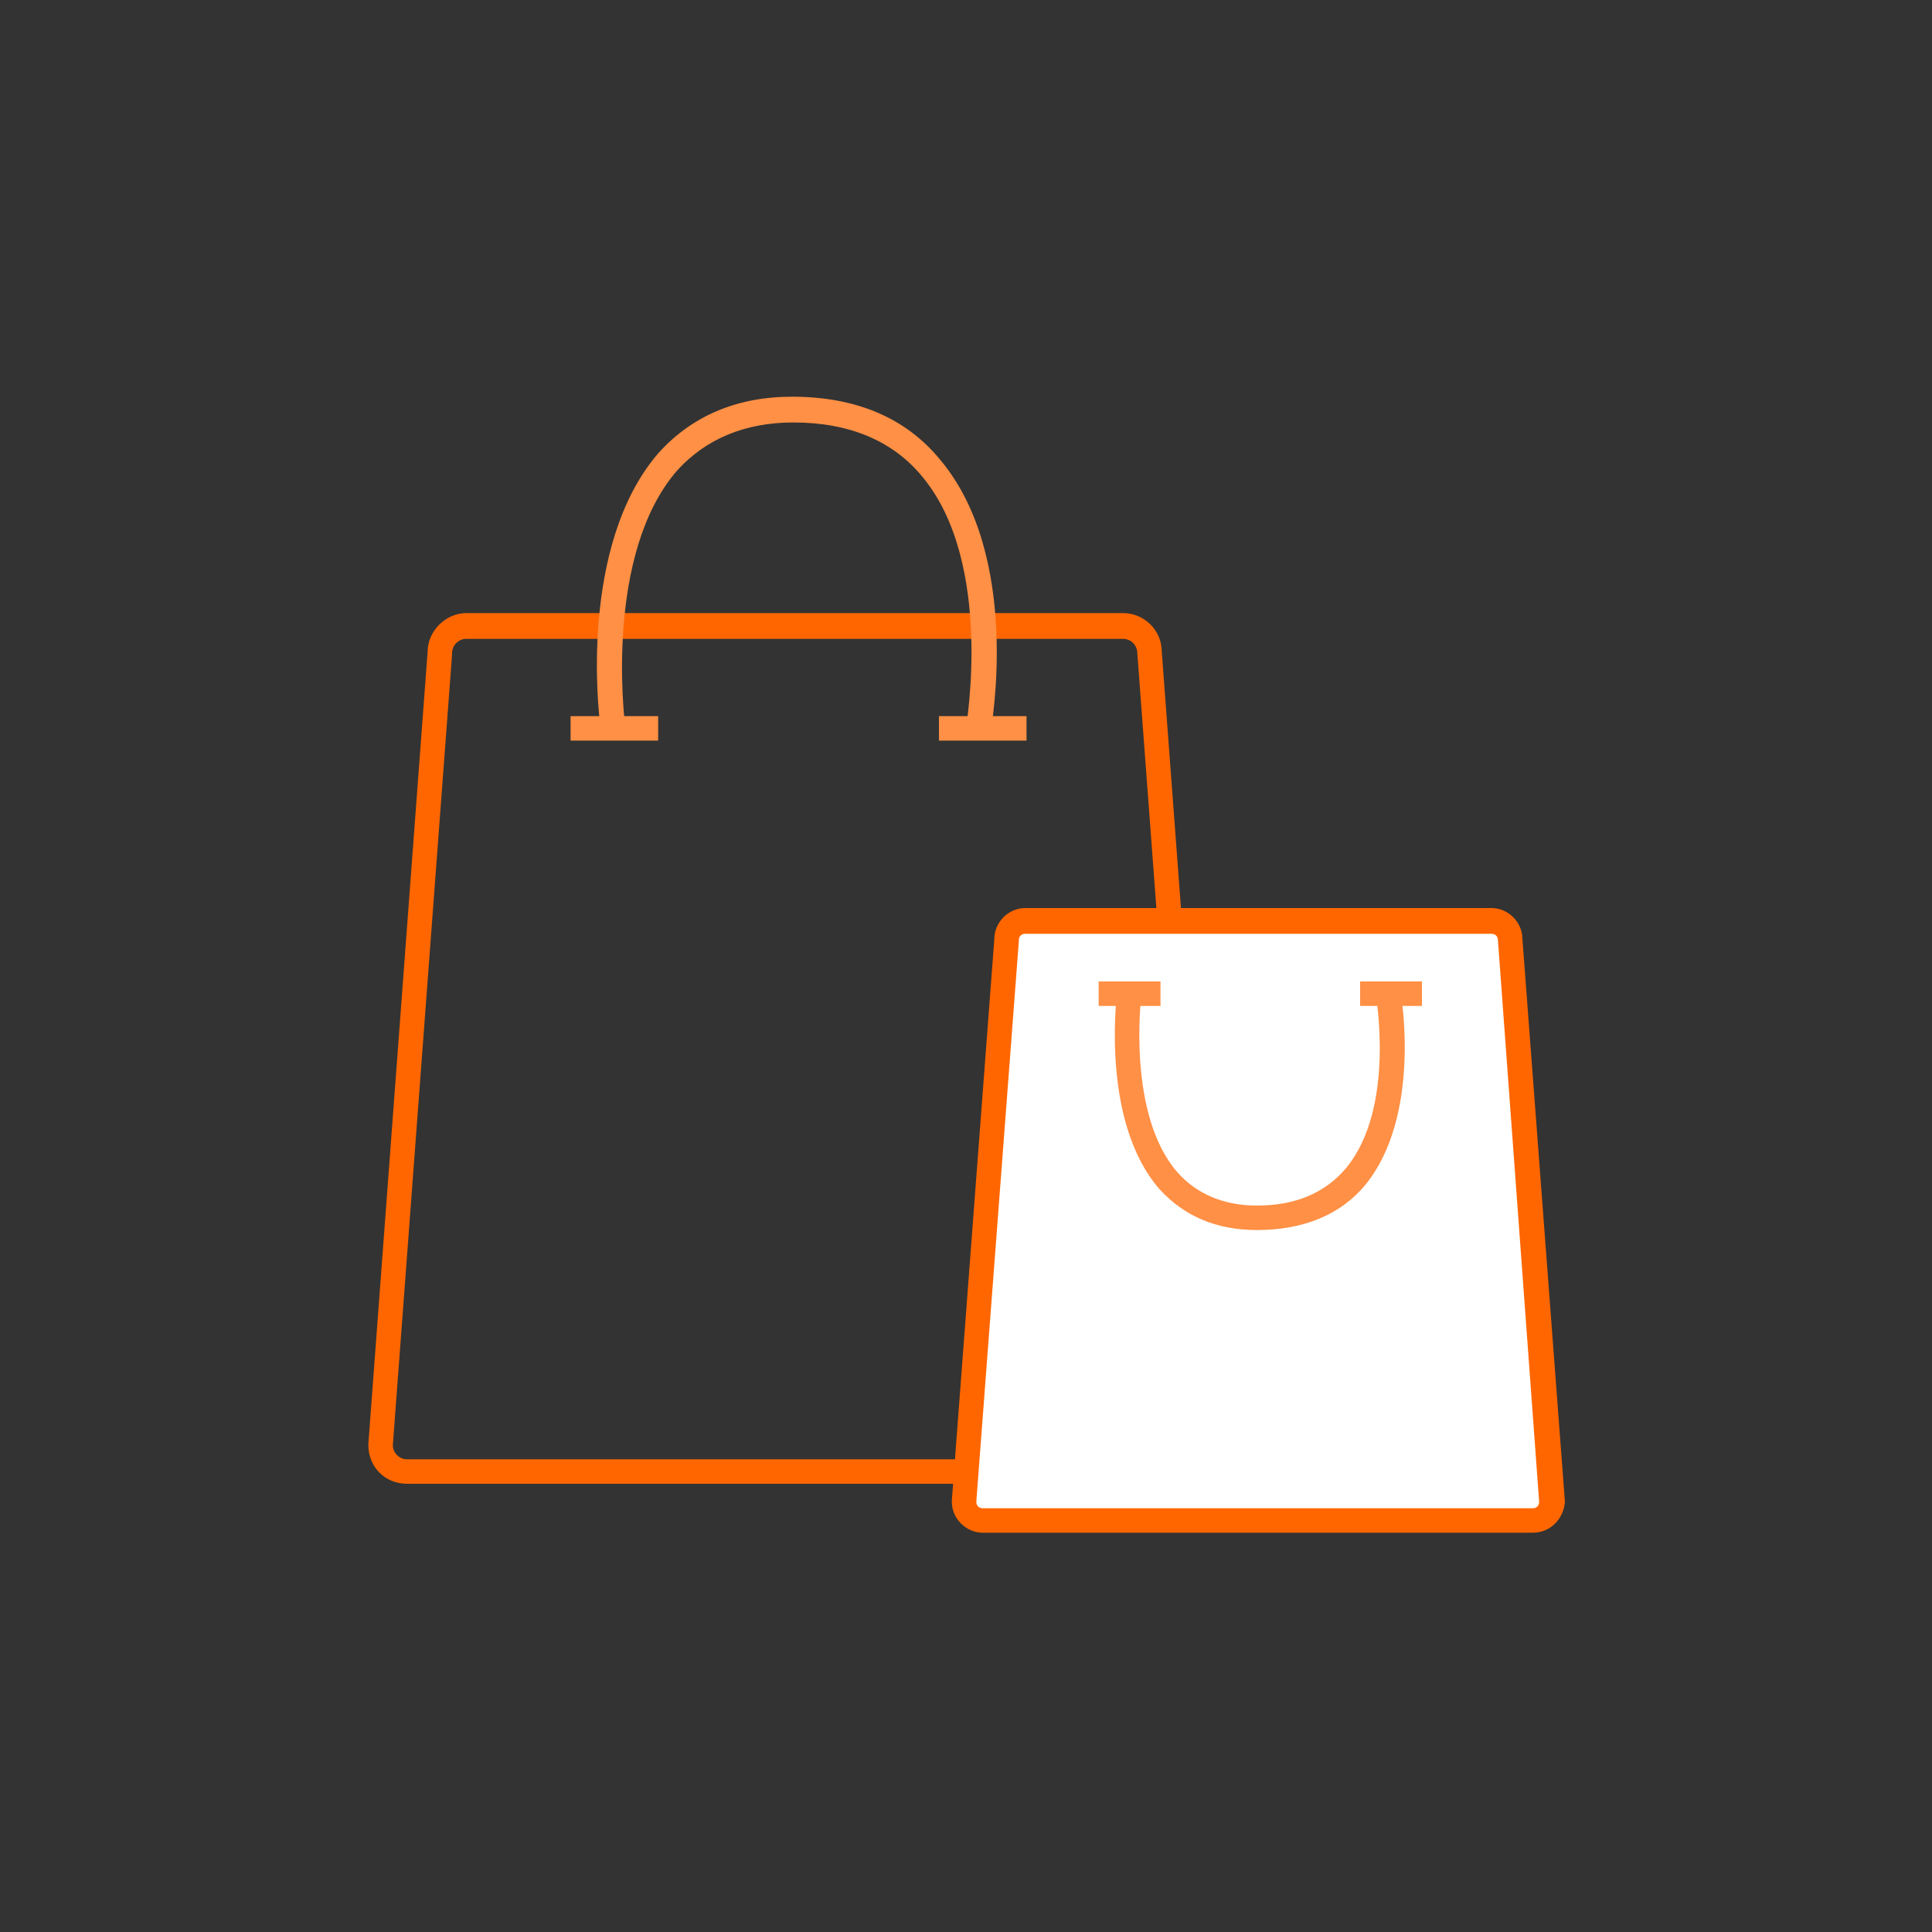
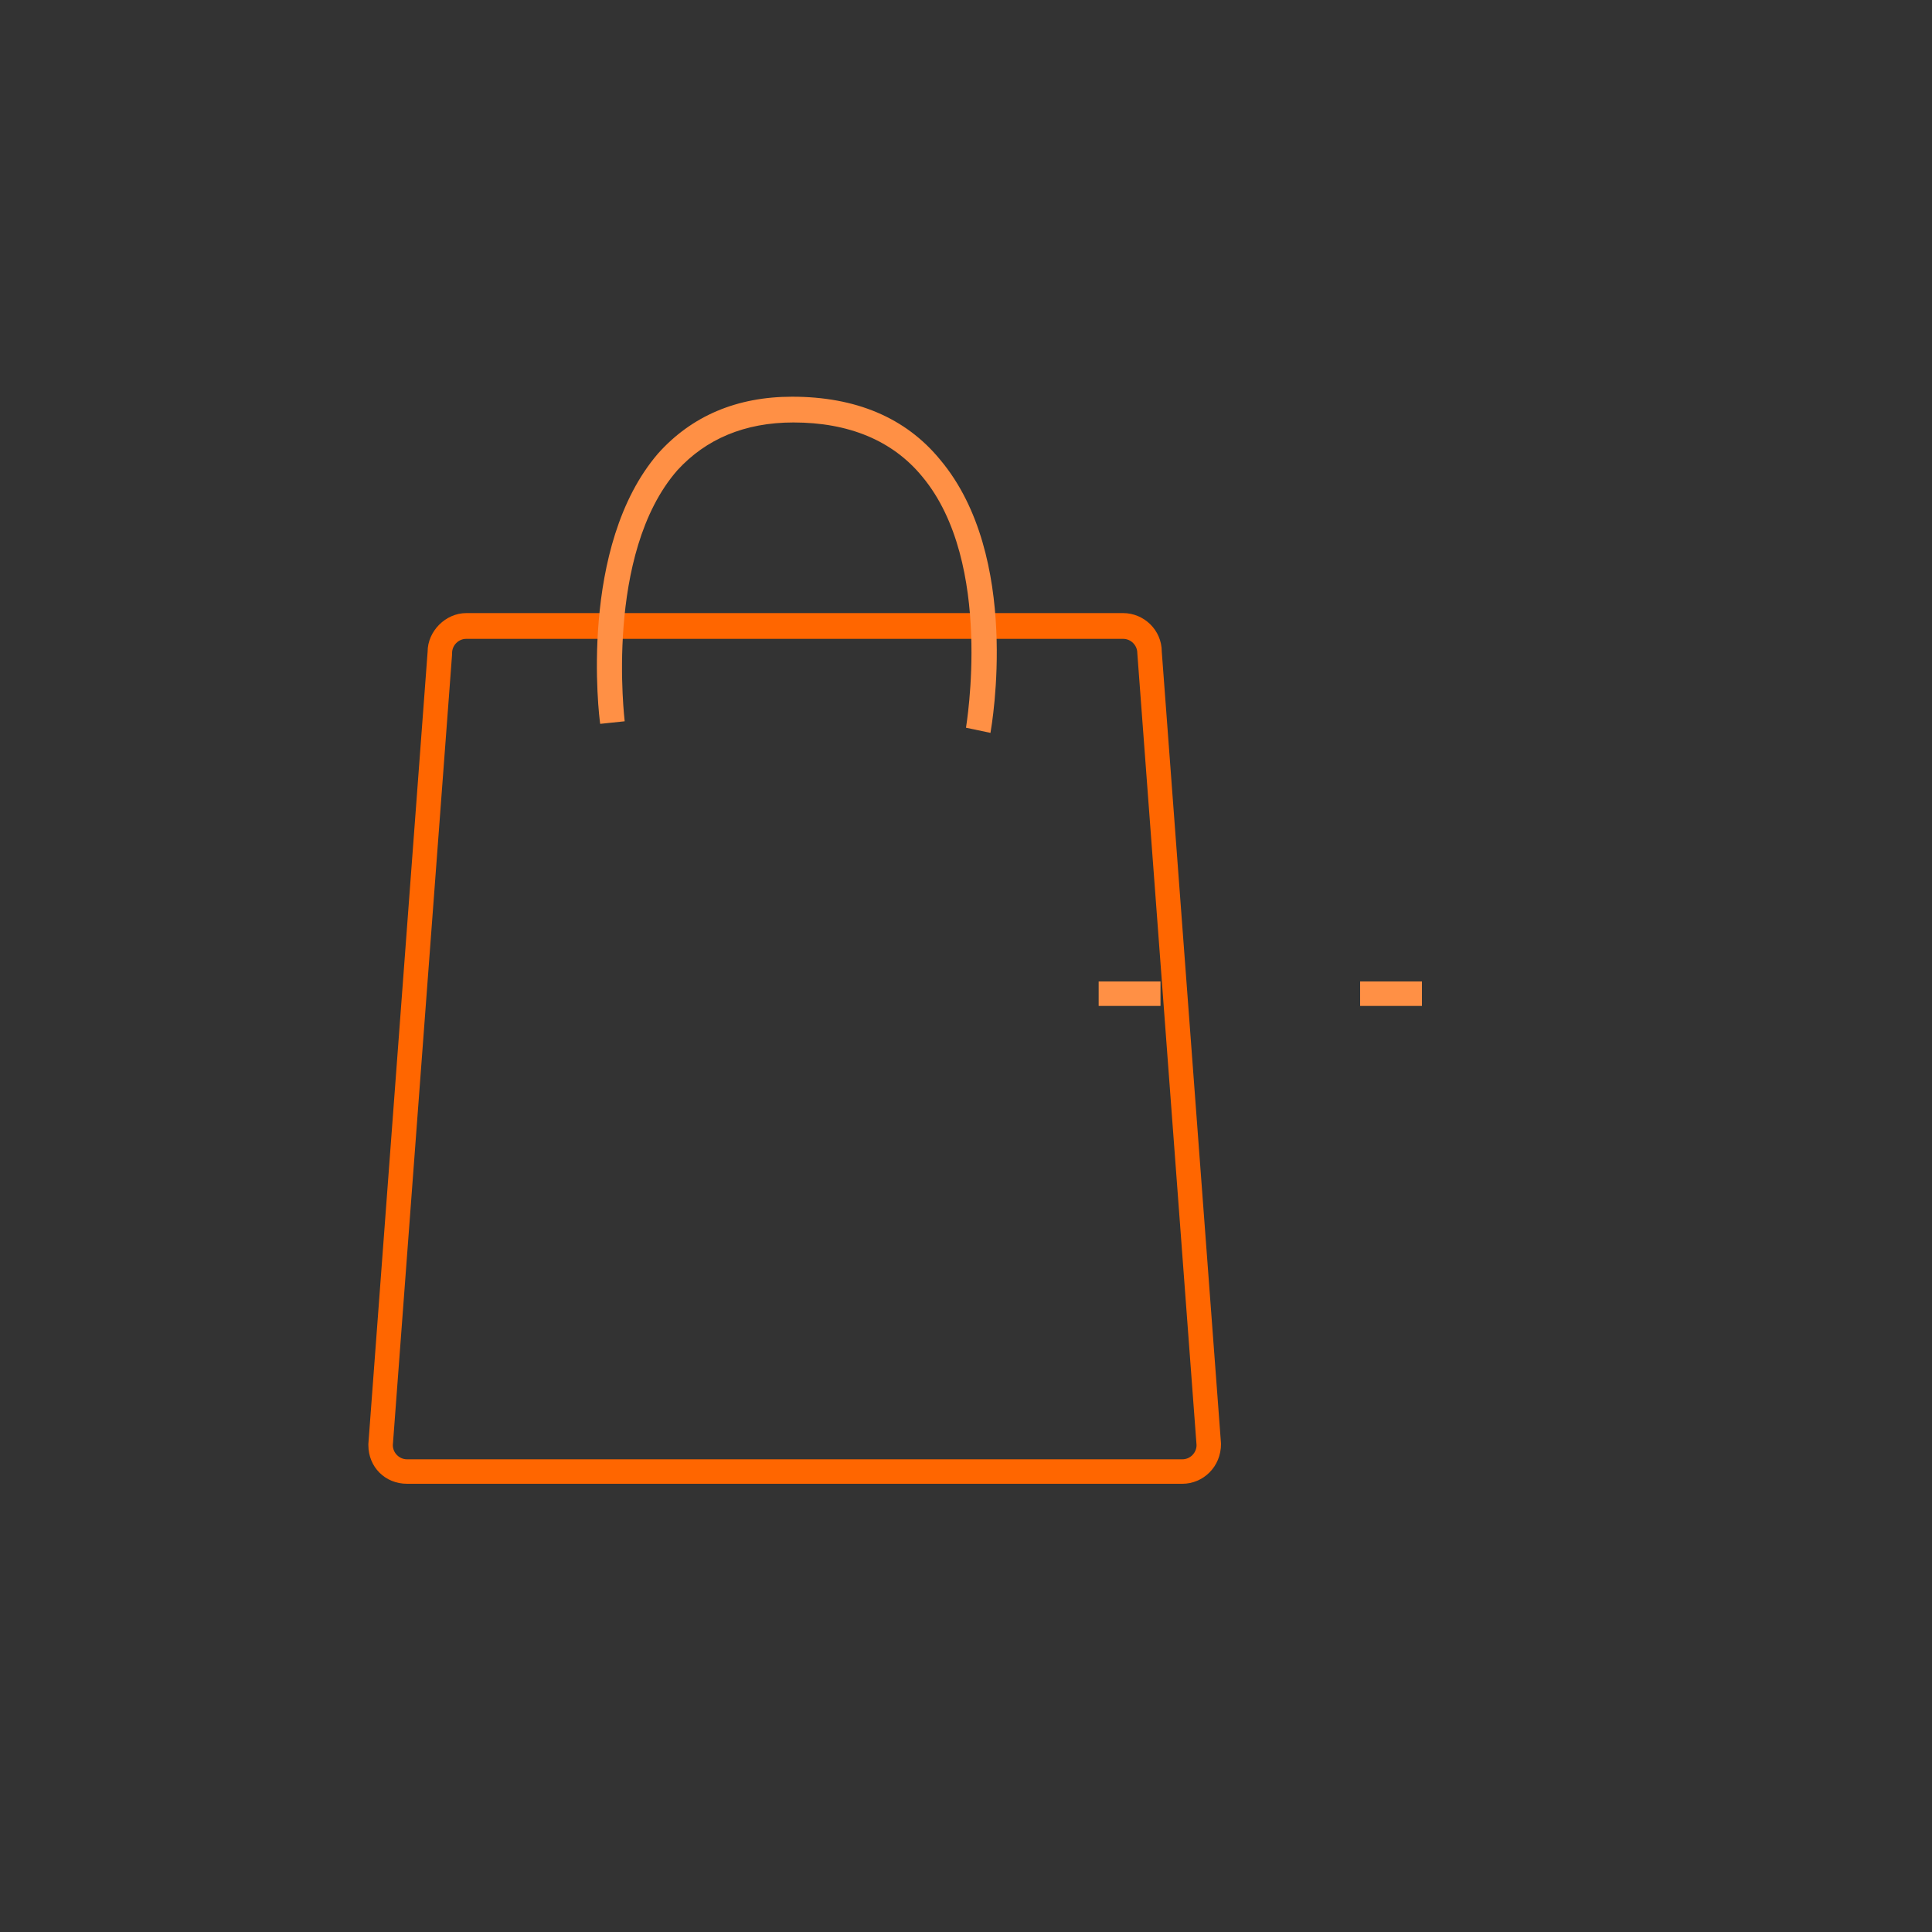
<svg xmlns="http://www.w3.org/2000/svg" version="1.1" id="Layer_1" x="0px" y="0px" viewBox="0 0 150 150" style="enable-background:new 0 0 150 150;" xml:space="preserve">
  <rect x="0" y="0" width="150" height="150" fill="#333333" stroke="none" />
  <style type="text/css">
	.st0{fill:#FF9045;}
	.st1{fill:#FF6600;}
	.st2{fill:#FFFFFF;}
</style>
  <g>
    <g>
      <g>
        <path class="st1" d="M91.8,115.2H31.6c-1.7,0-3-1.3-3-3l0-0.1l4.6-61.5c0-1.6,1.4-3,3-3h51c1.6,0,3,1.3,3,3l4.6,61.5v0     C94.8,113.9,93.4,115.2,91.8,115.2z M30.5,112.2c0,0.6,0.5,1.1,1.1,1.1h60.2c0.6,0,1.1-0.5,1.1-1.1l-4.6-61.5v0     c0-0.6-0.5-1.1-1.1-1.1h-51c-0.6,0-1.1,0.5-1.1,1.1l0,0.1L30.5,112.2z" />
      </g>
      <g>
        <path class="st0" d="M76.9,56.9L75,56.5c0-0.1,2.2-12.8-3.4-19.5c-2.3-2.8-5.7-4.2-10-4.2c-3.8,0-6.8,1.3-9,3.7     c-5.7,6.5-4.1,19.4-4.1,19.5l-1.9,0.2c-0.1-0.6-1.7-13.8,4.5-21c2.6-2.9,6.1-4.4,10.4-4.4c4.9,0,8.8,1.6,11.5,4.9     C79.3,43.2,77,56.3,76.9,56.9z" />
      </g>
      <g>
-         <rect x="44.3" y="55.6" class="st0" width="6.8" height="1.9" />
-       </g>
+         </g>
      <g>
-         <rect x="72.9" y="55.6" class="st0" width="6.8" height="1.9" />
-       </g>
+         </g>
    </g>
    <g>
      <g>
-         <path class="st2" d="M119,118.1H76.3c-0.8,0-1.5-0.7-1.5-1.5L78.1,73c0-0.8,0.7-1.5,1.5-1.5h36.2c0.8,0,1.5,0.7,1.5,1.5l3.3,43.6     C120.5,117.4,119.8,118.1,119,118.1z" />
-         <path class="st1" d="M119,119H76.3c-1.3,0-2.4-1.1-2.4-2.4l0-0.1l3.3-43.6c0-1.3,1.1-2.4,2.4-2.4h36.2c1.3,0,2.4,1.1,2.4,2.4     l3.3,43.7C121.4,117.9,120.4,119,119,119z M75.8,116.6c0,0.3,0.2,0.5,0.5,0.5H119c0.3,0,0.5-0.2,0.5-0.5L116.3,73     c0-0.3-0.2-0.5-0.5-0.5H79.6c-0.3,0-0.5,0.2-0.5,0.5l0,0.1L75.8,116.6z" />
-       </g>
+         </g>
      <g>
-         <path class="st0" d="M97.6,95.5c-3.2,0-5.7-1.1-7.6-3.2c-4.5-5.2-3.3-14.7-3.3-15.1l1.9,0.2c0,0.1-1.1,9.1,2.8,13.6     c1.5,1.7,3.6,2.6,6.2,2.6c3,0,5.3-1,6.9-2.9c3.9-4.7,2.3-13.5,2.3-13.6l1.9-0.3c0.1,0.4,1.7,9.8-2.7,15.2     C104.1,94.3,101.2,95.5,97.6,95.5z" />
-       </g>
+         </g>
      <g>
        <rect x="85.3" y="76.2" class="st0" width="4.8" height="1.9" />
      </g>
      <g>
        <rect x="105.6" y="76.2" class="st0" width="4.8" height="1.9" />
      </g>
    </g>
  </g>
</svg>